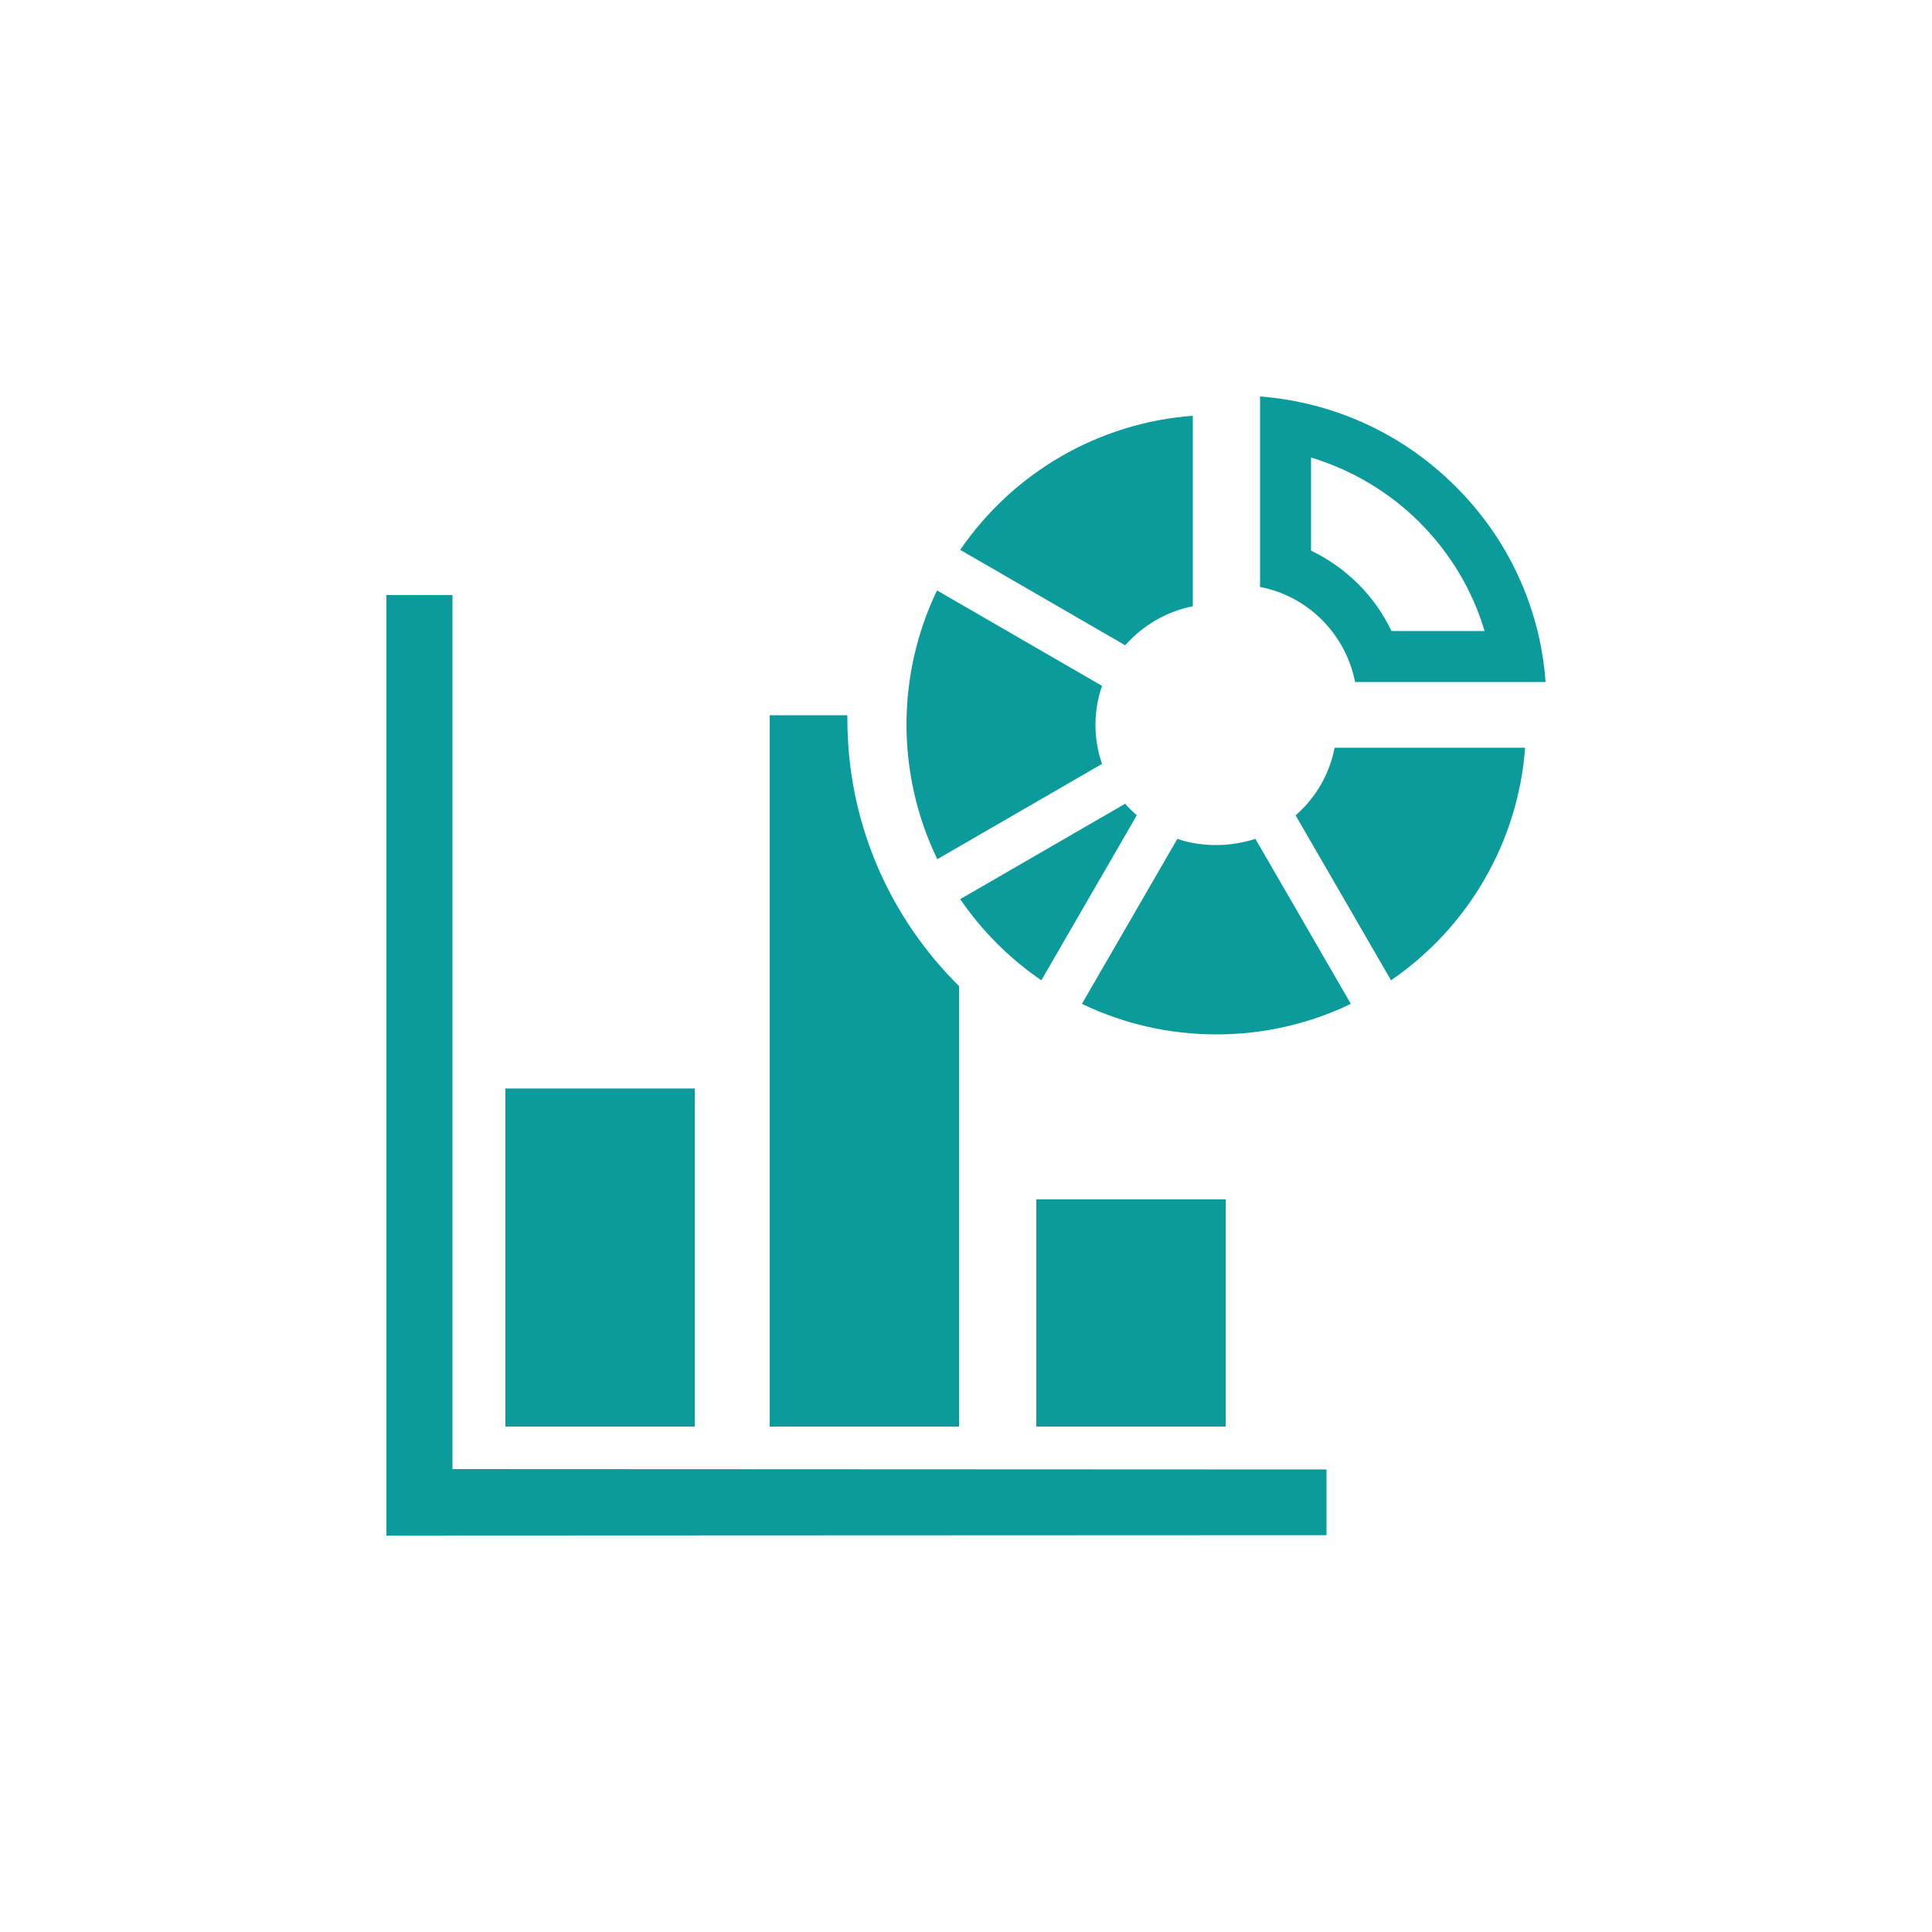
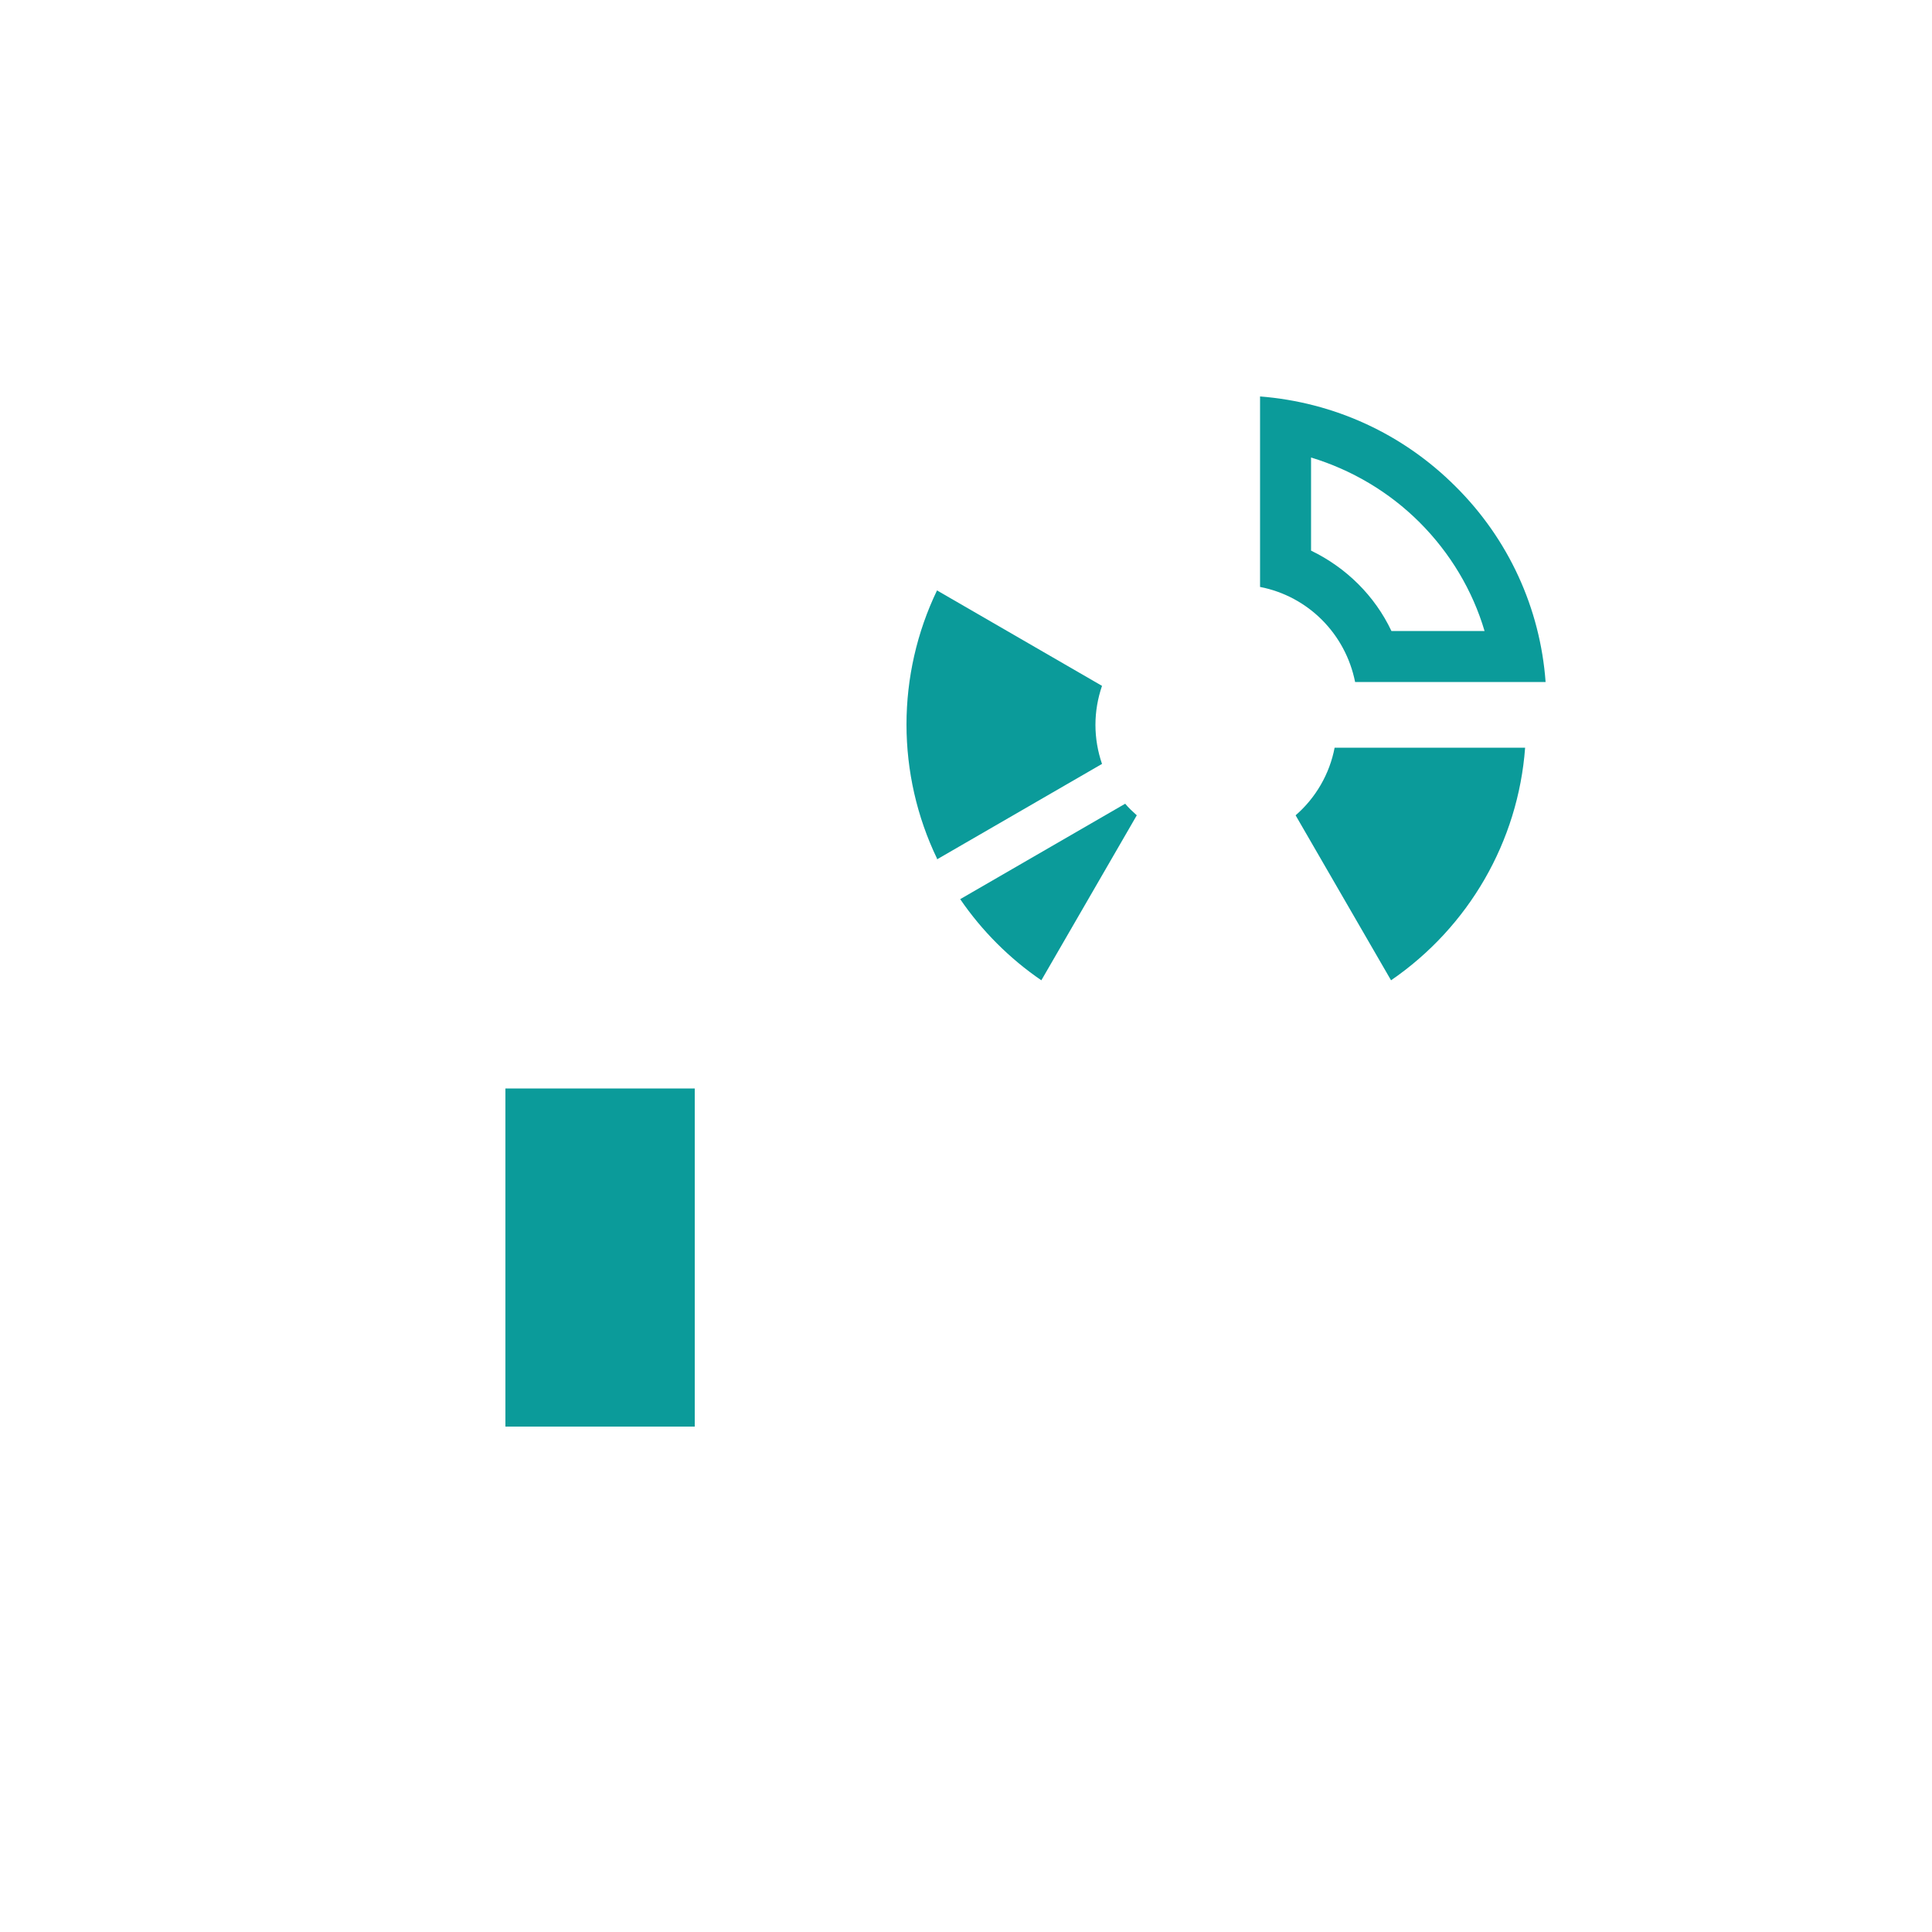
<svg xmlns="http://www.w3.org/2000/svg" id="contents" version="1.1" viewBox="0 0 500 500">
  <defs>
    <style>
      .st0 {
        fill: #0b9b9a;
      }
    </style>
  </defs>
  <rect class="st0" x="130.8" y="281.7" width="49" height="87.5" />
-   <polygon class="st0" points="117.1 380.2 117.1 154 100 154 100 397.3 100 397.4 343.3 397.3 343.3 380.3 117.1 380.2" />
-   <rect class="st0" x="268.2" y="310.4" width="49" height="58.8" />
-   <path class="st0" d="M219.3,186.2v-1.1h-20.1v184.1h49v-114c-17.8-17.6-28.9-42-28.9-69.1h0Z" />
-   <path class="st0" d="M248.5,142.3c13.8-20.1,35.9-32.9,60.2-34.7v49.3c-6.7,1.3-12.9,4.9-17.5,10.1l-42.7-24.7Z" />
  <path class="st0" d="M376.7,125.9c-13.7-13.7-31.5-21.8-50.6-23.3v49.3c12.4,2.4,22.1,12.1,24.6,24.6h49.3c-1.4-19.1-9.6-37-23.3-50.6ZM339.3,142.5v-24.1c10.5,3.2,20.2,8.9,28.1,16.8,7.9,7.9,13.7,17.6,16.8,28.1h-24.1c-4.3-9.1-11.7-16.4-20.8-20.8Z" />
  <path class="st0" d="M242.5,222.2c-5.2-10.8-7.9-22.7-7.9-34.7s2.7-23.9,7.9-34.7l42.7,24.7c-1.1,3.2-1.7,6.6-1.7,10.1s.6,6.9,1.7,10.1l-42.7,24.7Z" />
-   <path class="st0" d="M314.7,267.7c-12,0-23.9-2.7-34.7-7.9l24.7-42.7c3.2,1.1,6.6,1.6,10.1,1.6s6.9-.6,10.1-1.6l24.7,42.7c-10.8,5.2-22.7,7.9-34.7,7.9h0Z" />
  <path class="st0" d="M269.5,253.7c-8.2-5.6-15.4-12.8-21-21l42.7-24.7c.9,1.1,1.9,2,3,3l-24.7,42.7h0Z" />
  <path class="st0" d="M335.3,211c5.2-4.5,8.8-10.7,10.1-17.5h49.3c-1.8,24.3-14.6,46.4-34.7,60.2l-24.7-42.7Z" />
</svg>